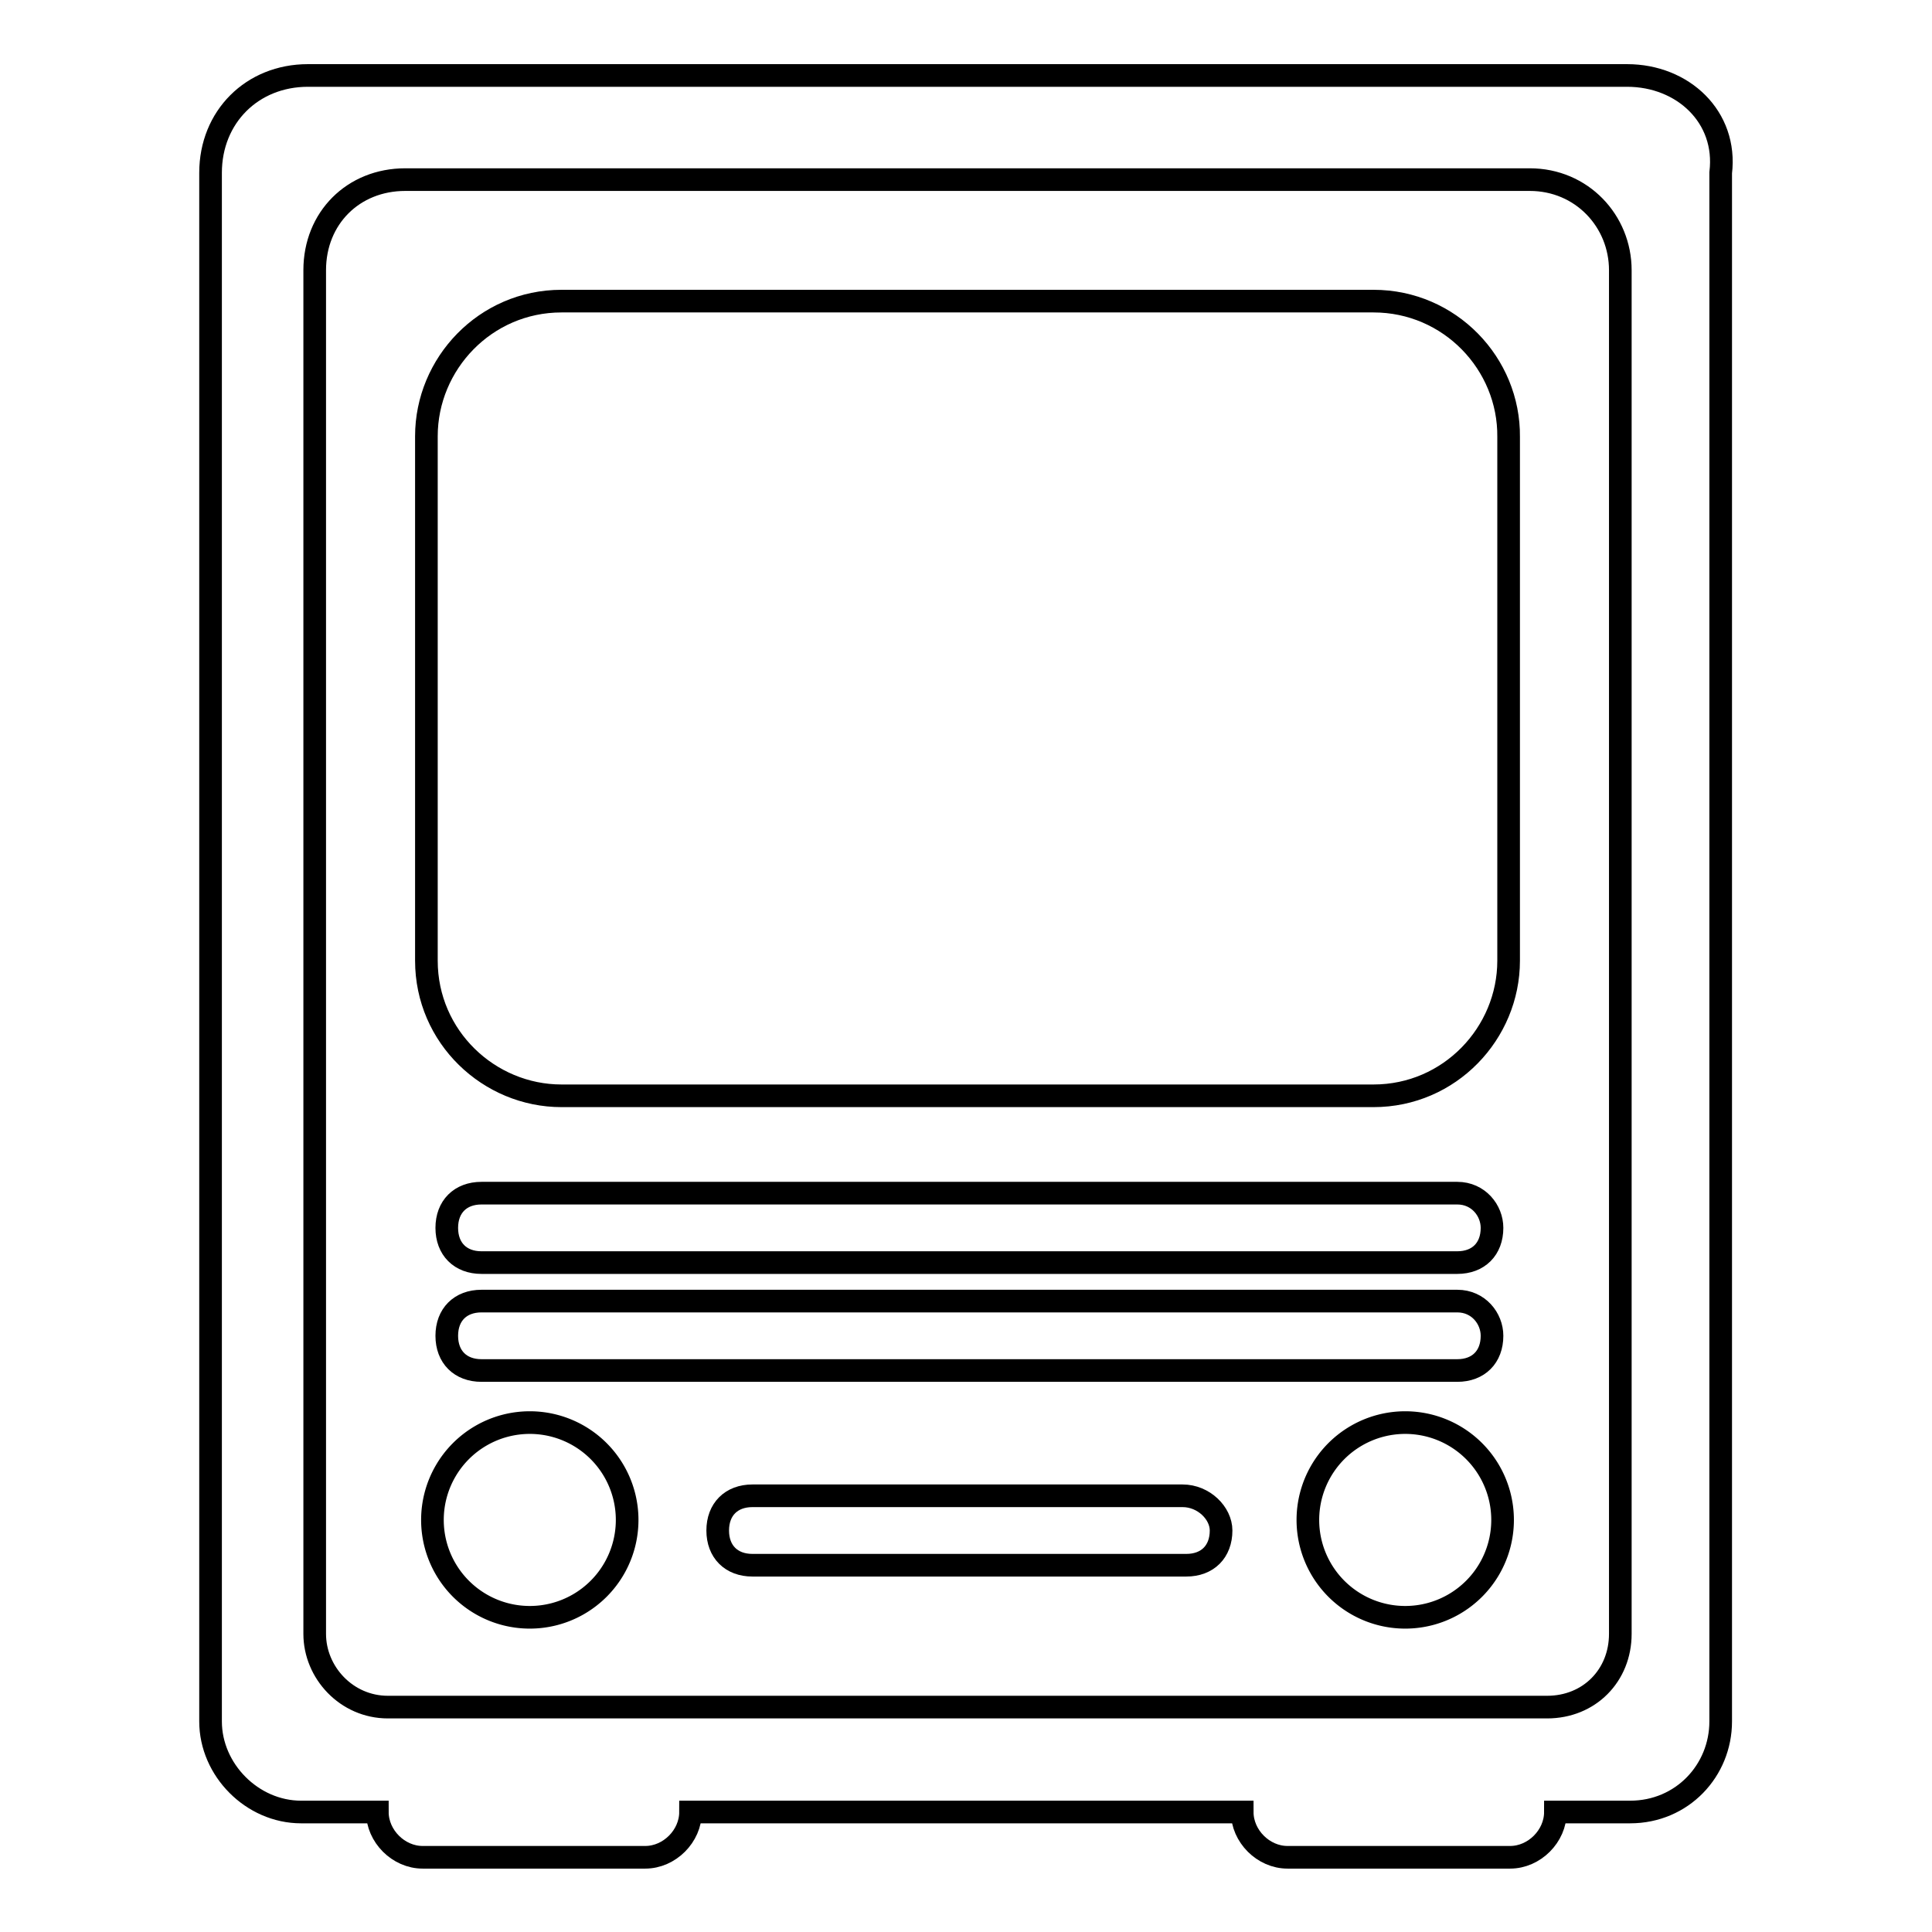
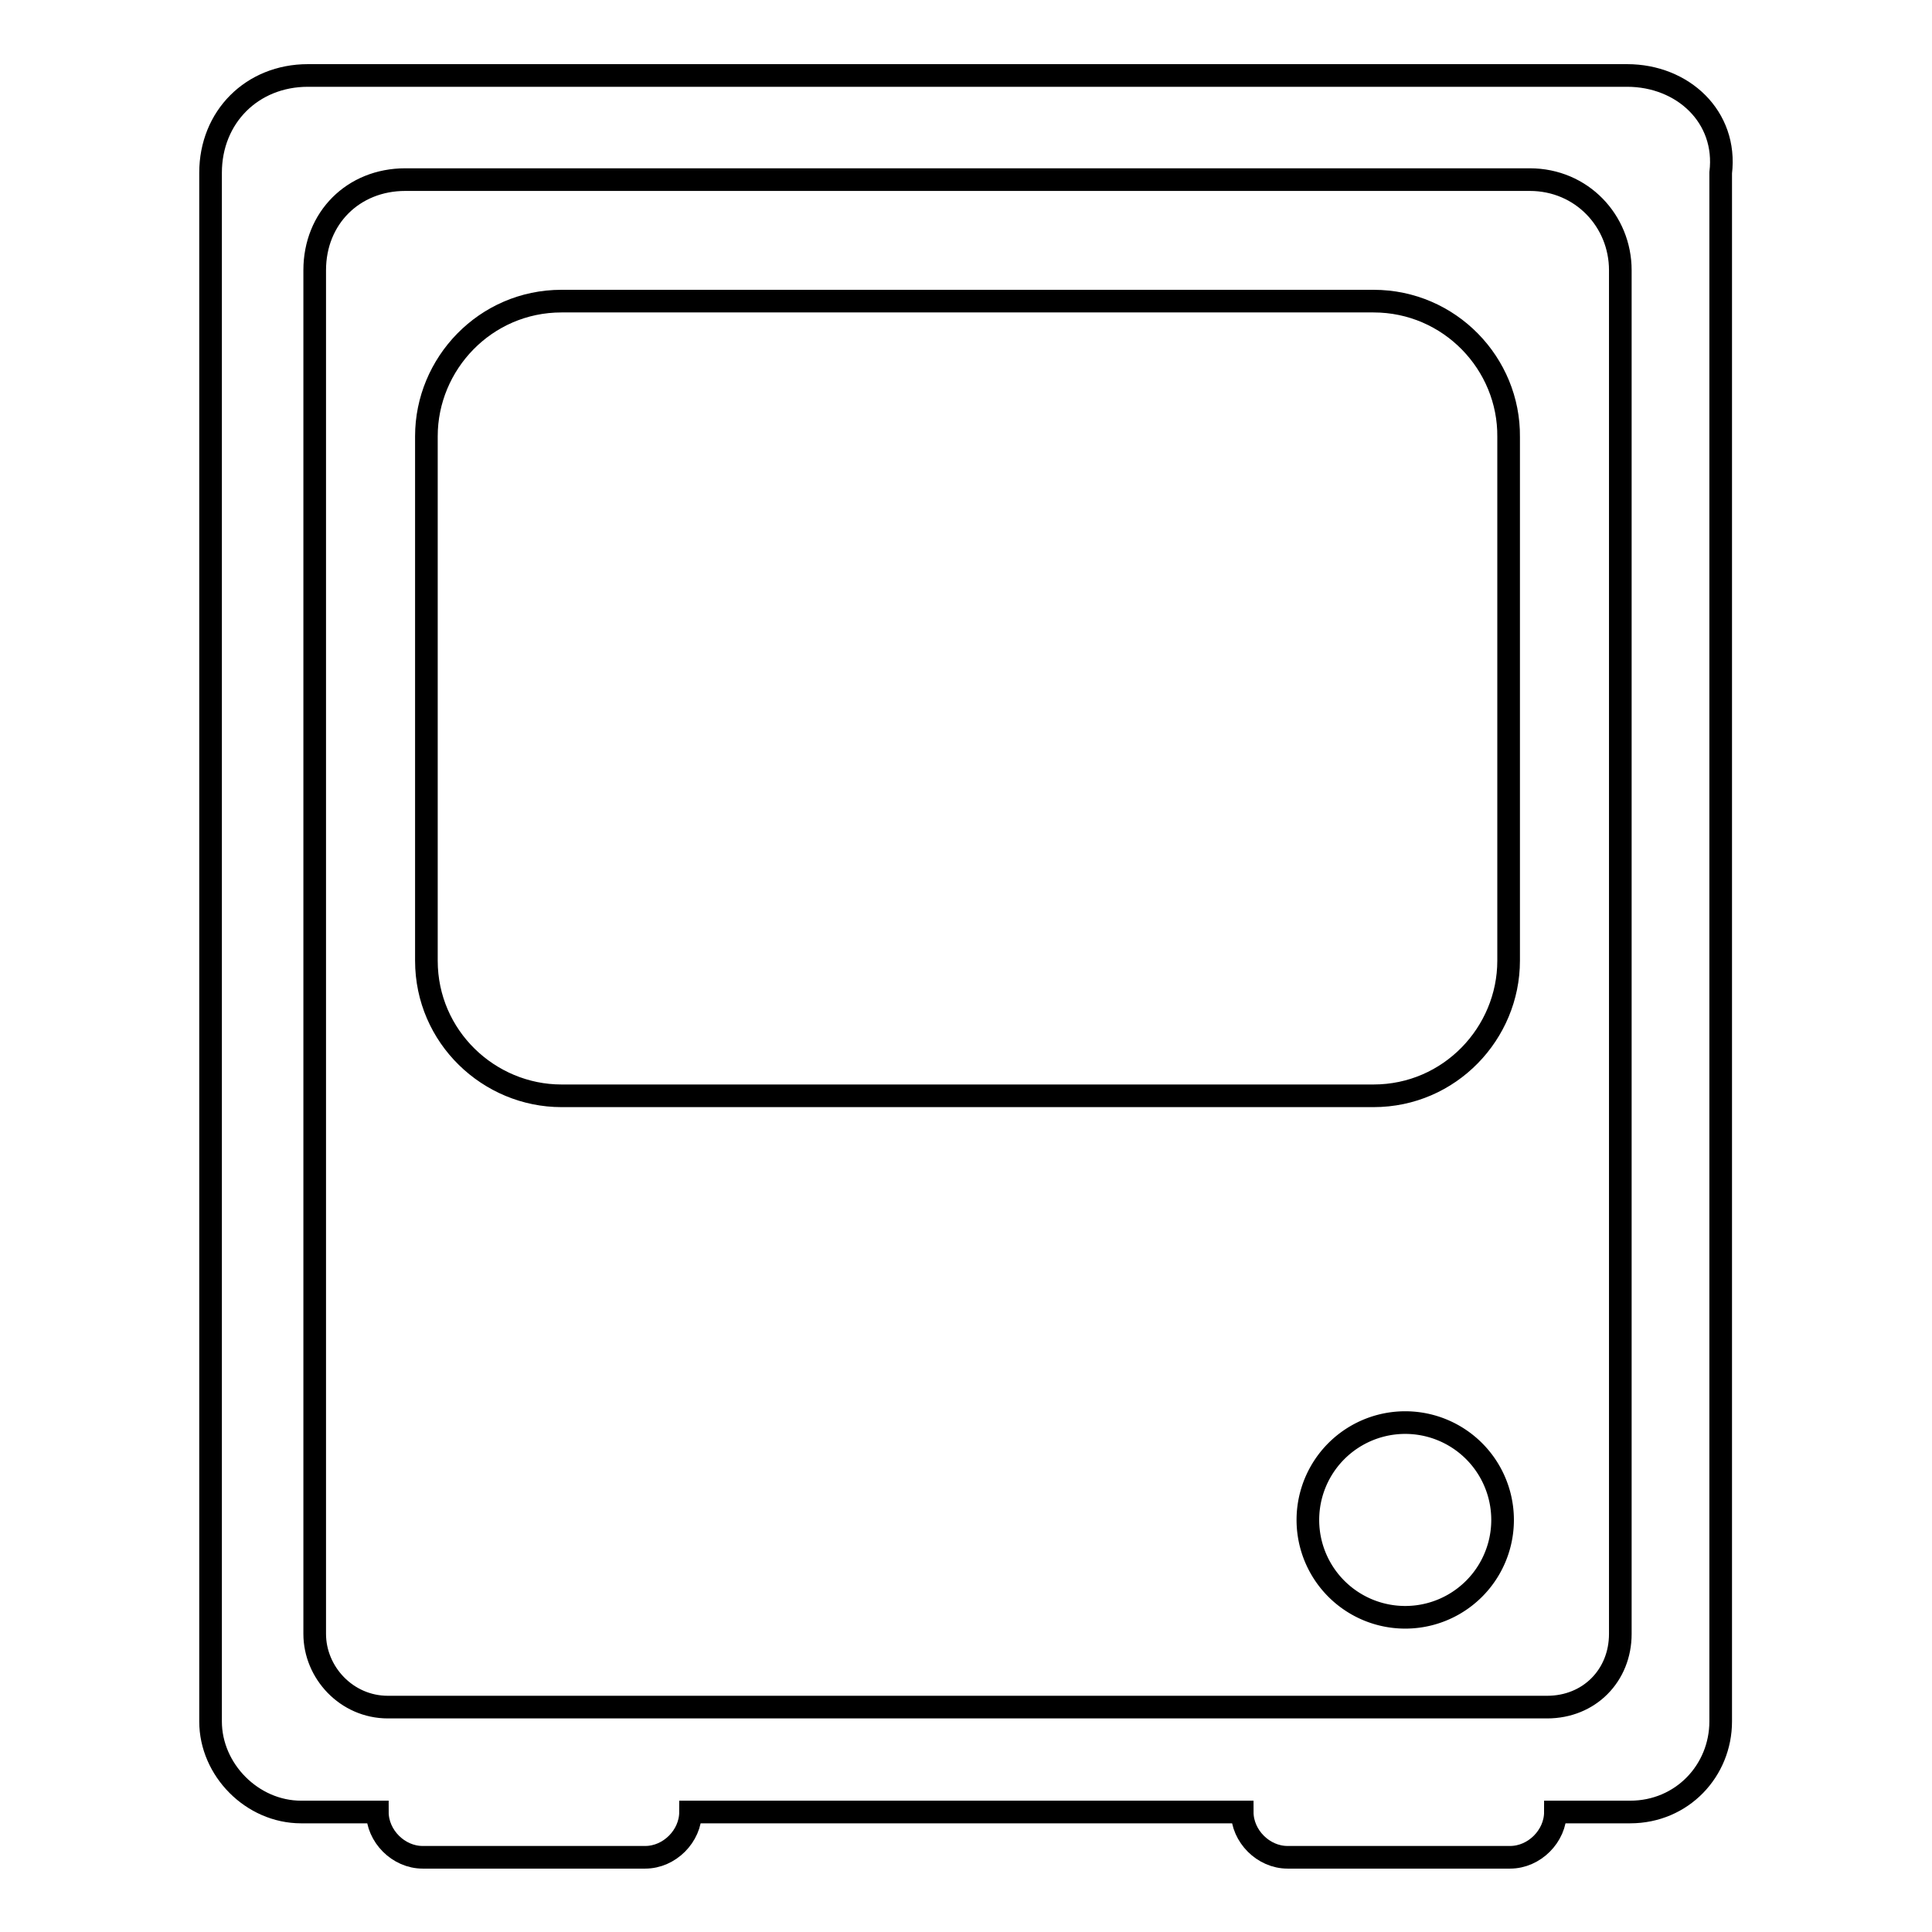
<svg xmlns="http://www.w3.org/2000/svg" version="1.1" x="0px" y="0px" viewBox="0 0 256 256" enable-background="new 0 0 256 256" xml:space="preserve">
  <g>
    <g>
      <g>
        <g>
-           <path stroke-width="3" fill-opacity="0" stroke="#000000" d="M63.8,167.3c49.2,0,83.3,0,129.3,0c2.8,0,4.6-1.8,4.6-4.6c0-2.3-1.8-4.6-4.6-4.6c-49.2,0-83.3,0-129.3,0c-2.8,0-4.6,1.8-4.6,4.6S61,167.3,63.8,167.3z" />
-           <path stroke-width="3" fill-opacity="0" stroke="#000000" d="M63.8,181.6c45.1,0,80.5,0,129.3,0c2.8,0,4.6-1.8,4.6-4.6c0-2.3-1.8-4.6-4.6-4.6c-49.2,0-83.3,0-129.3,0c-2.8,0-4.6,1.8-4.6,4.6C59.2,179.8,61,181.6,63.8,181.6z" />
-           <path stroke-width="3" fill-opacity="0" stroke="#000000" d="M57.3 201.4a12.9 12.9 0 1 0 25.8 0a12.9 12.9 0 1 0 -25.8 0z" />
          <path stroke-width="3" fill-opacity="0" stroke="#000000" d="M215.6,10H40.8c-7.4,0-12.9,5.5-12.9,12.9v205.2c0,6.4,5.5,12,12,12H50c0,3.2,2.8,6,6,6h29.5c3.2,0,6-2.8,6-6h73.1c0,3.2,2.8,6,6,6h29.5c3.2,0,6-2.8,6-6H216c6.9,0,12-5.5,12-12V22.9C228.9,15.5,223,10,215.6,10z M214.7,216.5c0,5.5-4.1,9.7-9.7,9.7H51.4c-5.5,0-9.7-4.6-9.7-9.7V35.8c0-6.9,5.1-12,12-12h149c6.9,0,12,5.5,12,12V216.5L214.7,216.5z" />
-           <path stroke-width="3" fill-opacity="0" stroke="#000000" d="M156.7,198.2h-57c-2.8,0-4.6,1.8-4.6,4.6c0,2.8,1.8,4.6,4.6,4.6h57.5c2.8,0,4.6-1.8,4.6-4.6C161.8,200.5,159.5,198.2,156.7,198.2z" />
          <path stroke-width="3" fill-opacity="0" stroke="#000000" d="M173.3 201.4a12.9 12.9 0 1 0 25.8 0a12.9 12.9 0 1 0 -25.8 0z" />
          <path stroke-width="3" fill-opacity="0" stroke="#000000" d="M182,39.9c-52.4,0-58.9,0-107.6,0c-10.1,0-17.9,8.3-17.9,17.9v69.5c0,10.1,8.3,17.9,17.9,17.9c52.5,0,58.9,0,107.6,0c10.1,0,17.9-8.3,17.9-17.9V57.9C200,48.2,192.1,39.9,182,39.9z" />
        </g>
      </g>
      <g />
      <g />
      <g />
      <g />
      <g />
      <g />
      <g />
      <g />
      <g />
      <g />
      <g />
      <g />
      <g />
      <g />
      <g />
    </g>
  </g>
</svg>